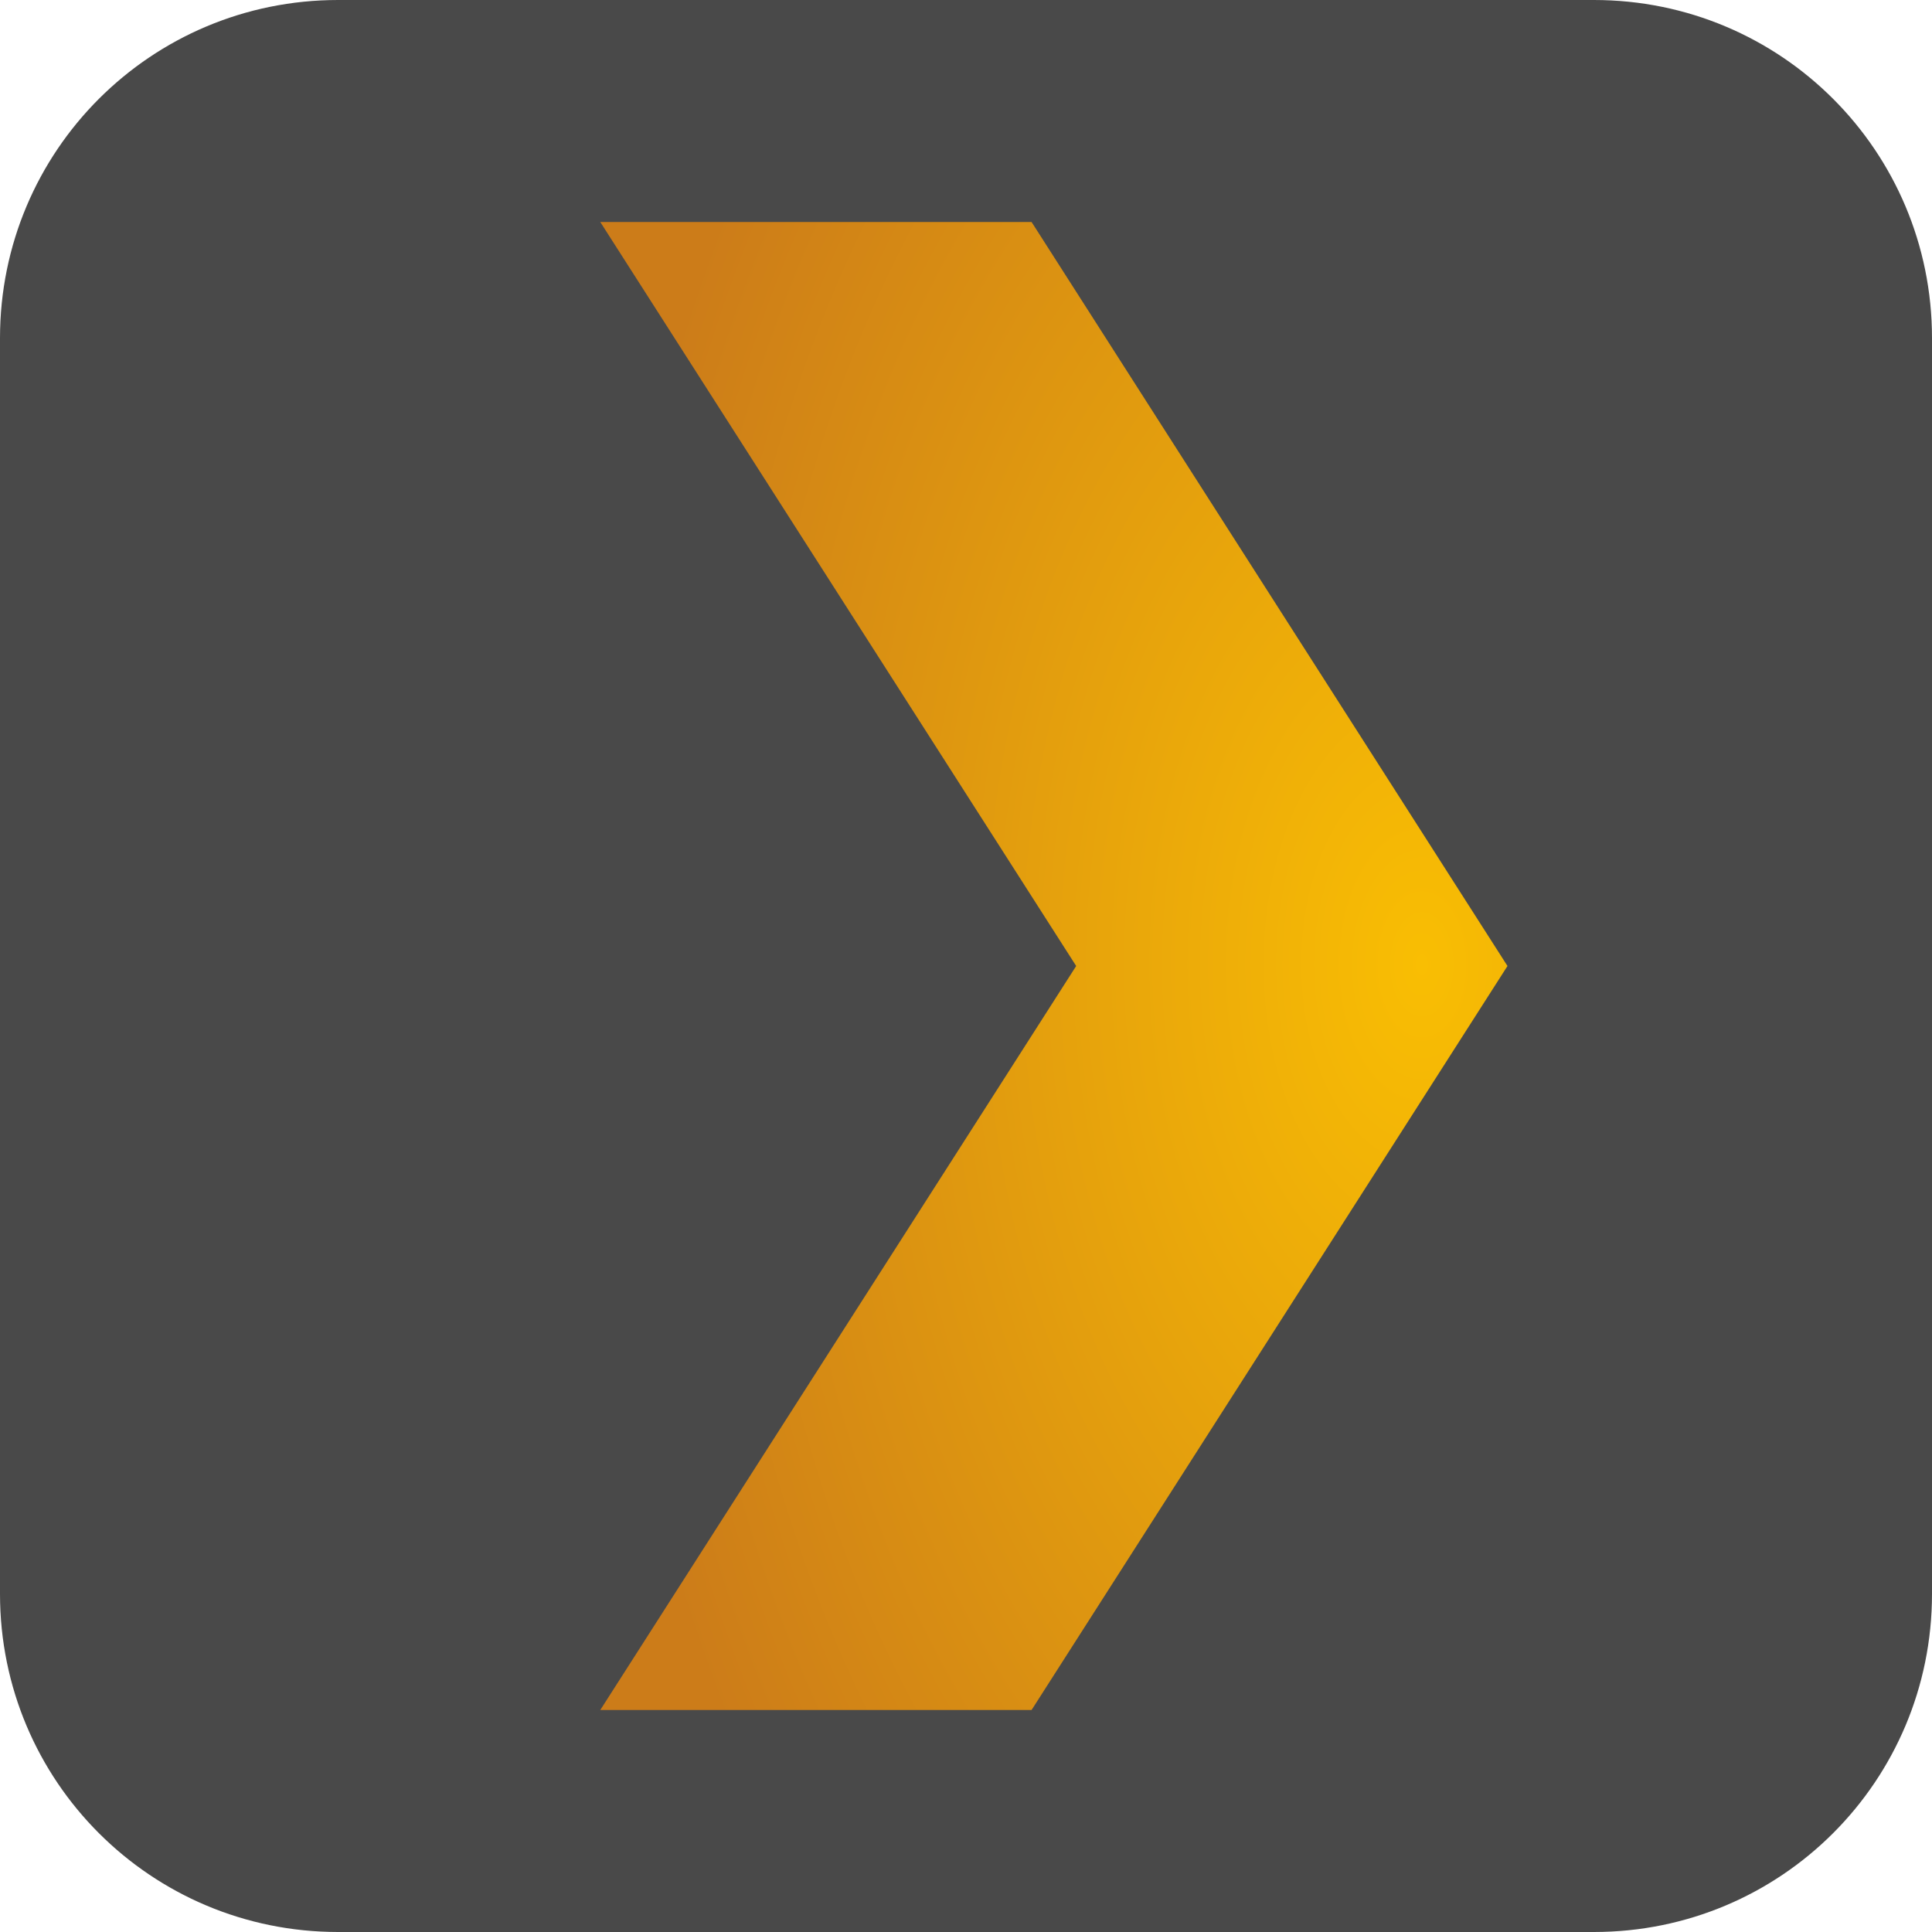
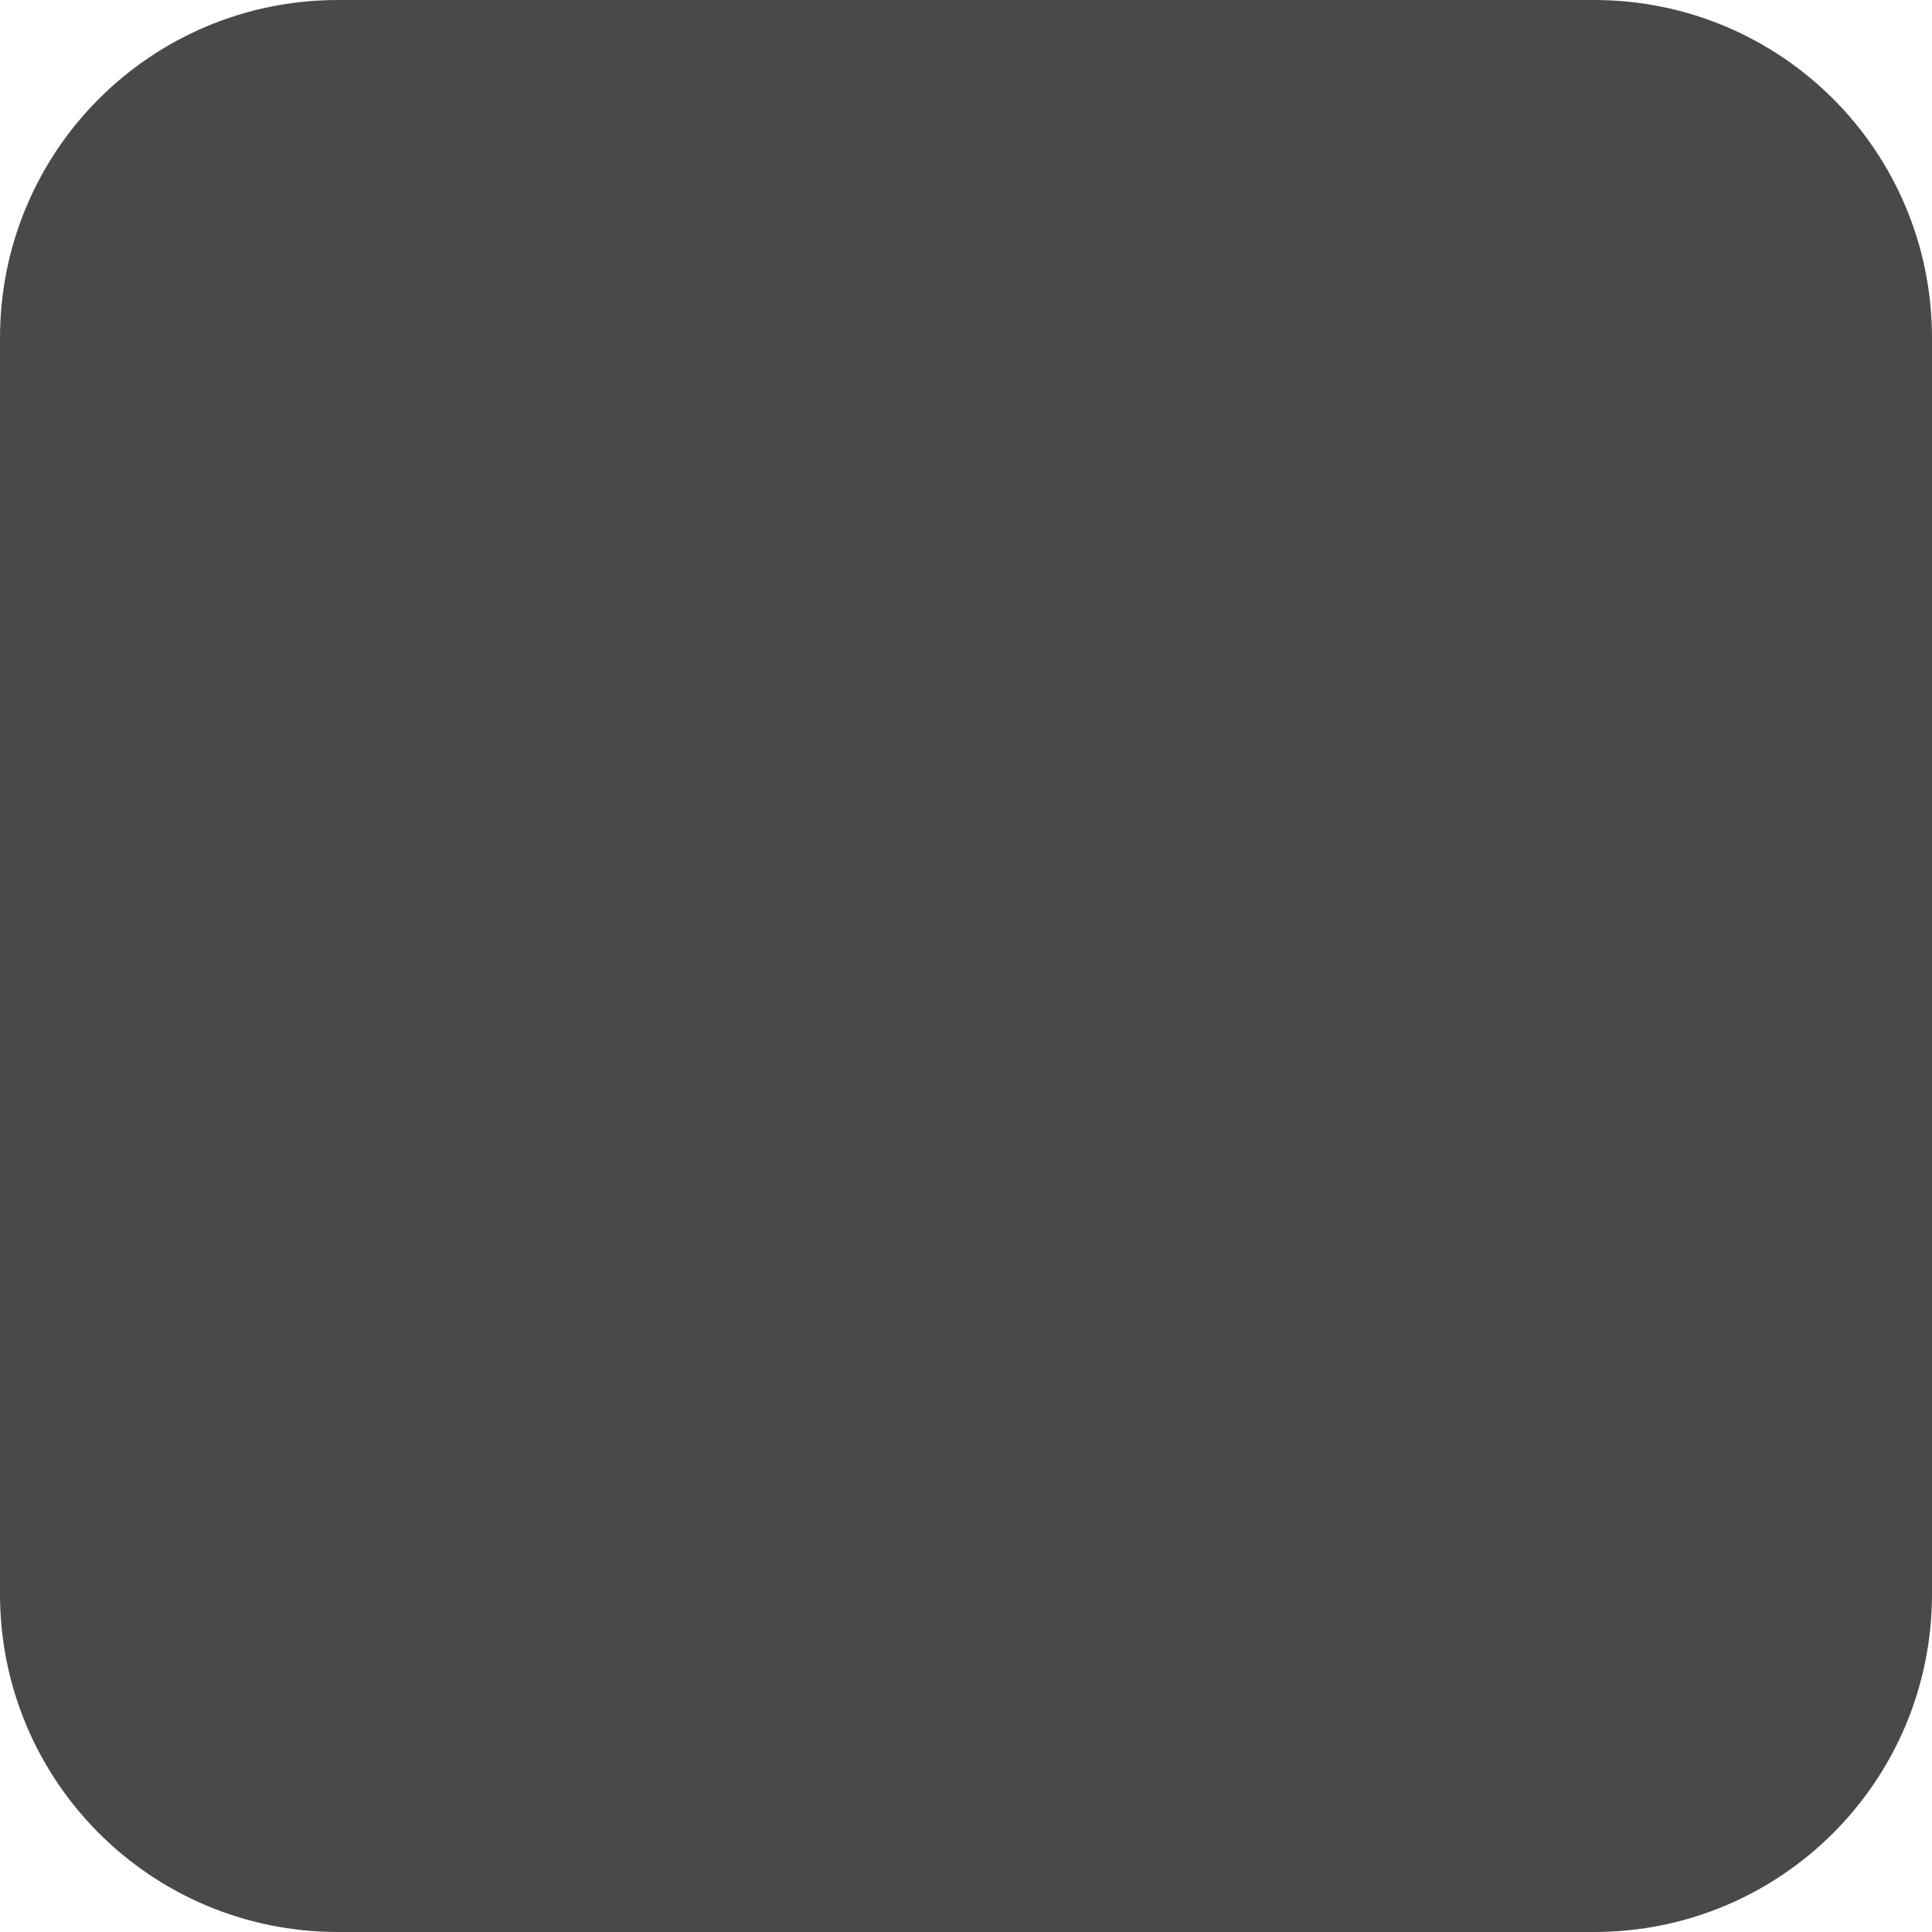
<svg xmlns="http://www.w3.org/2000/svg" width="64" height="64">
  <defs>
    <radialGradient id="A" cx="1244.322" cy="919.871" r=".925" gradientTransform="matrix(30.053,0,0,-49.291,-37348.37,45373.334)" gradientUnits="userSpaceOnUse">
      <stop offset="0" stop-color="#f9be03" />
      <stop offset="1" stop-color="#cc7c19" />
    </radialGradient>
  </defs>
  <path d="M64 52.8C64 59 59 64 52.8 64H11.2C5 64 0 59 0 52.8V11.2C0 5 5 0 11.2 0h41.6C59 0 64 5 64 11.2z" fill="#494949" />
-   <path d="M19.885 7.354h14.287L49.937 32 34.172 56.646H19.885L35.65 32 19.885 7.354" fill="url(#A)" />
</svg>